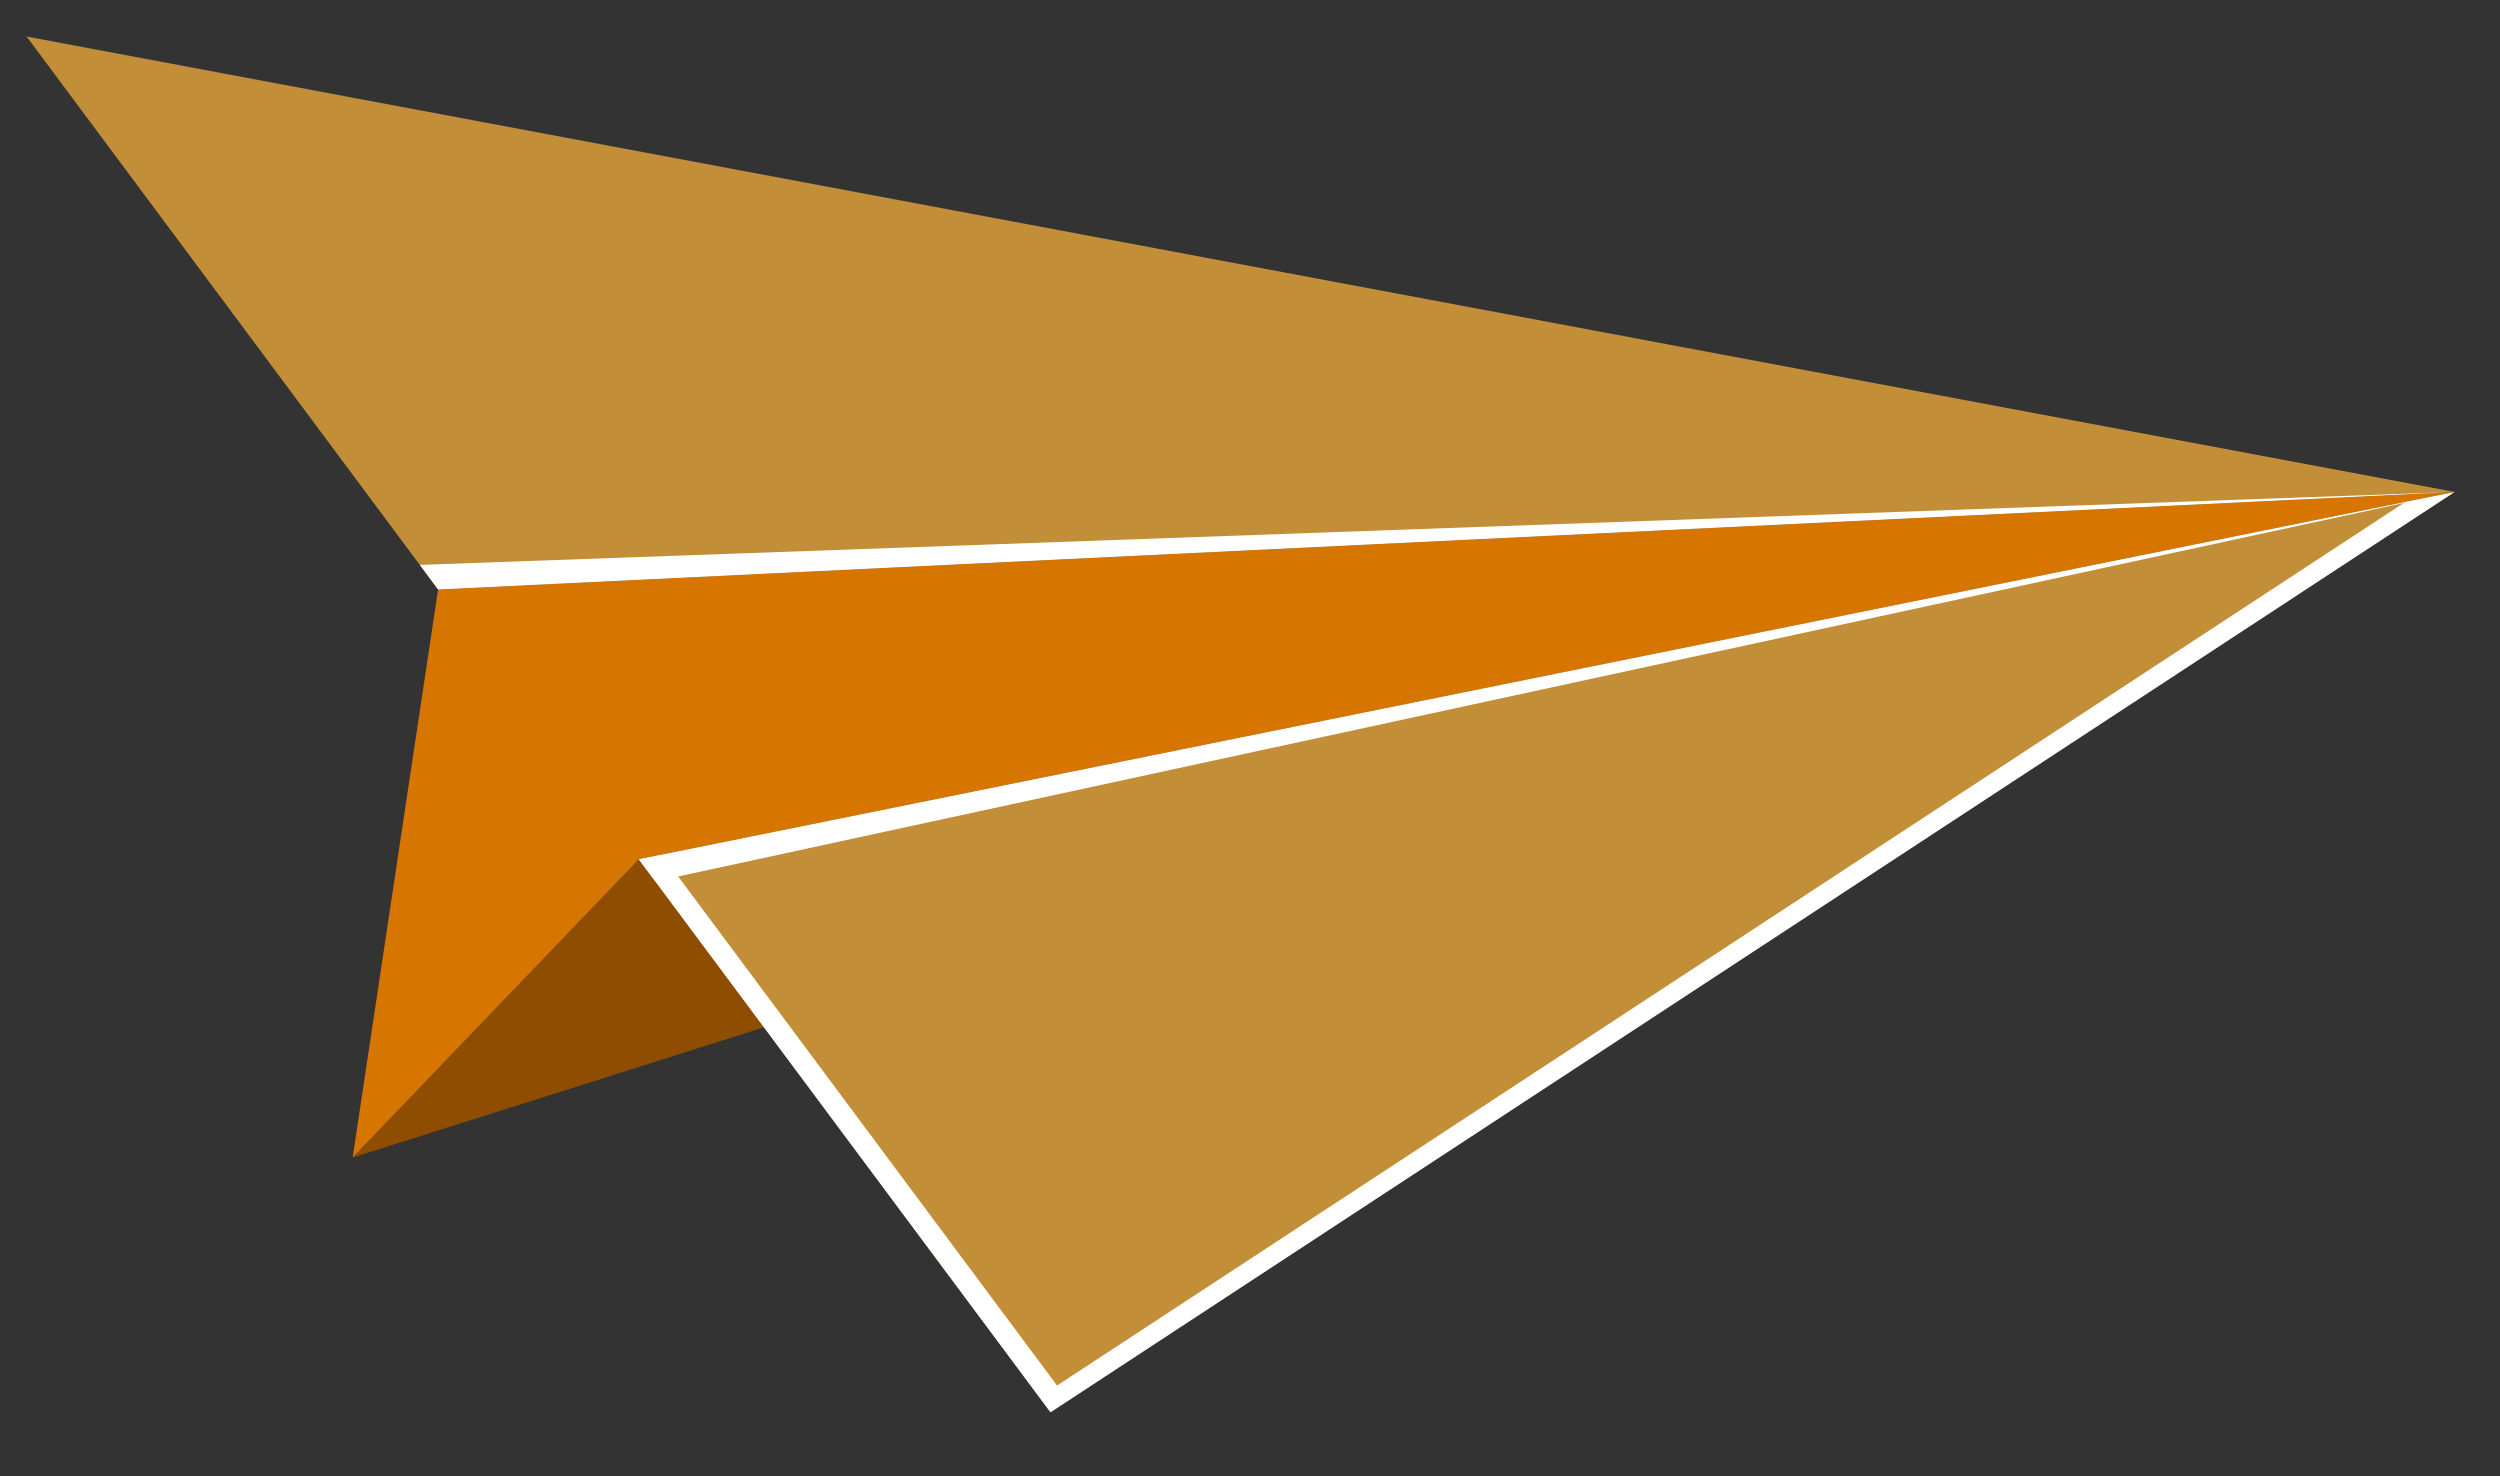
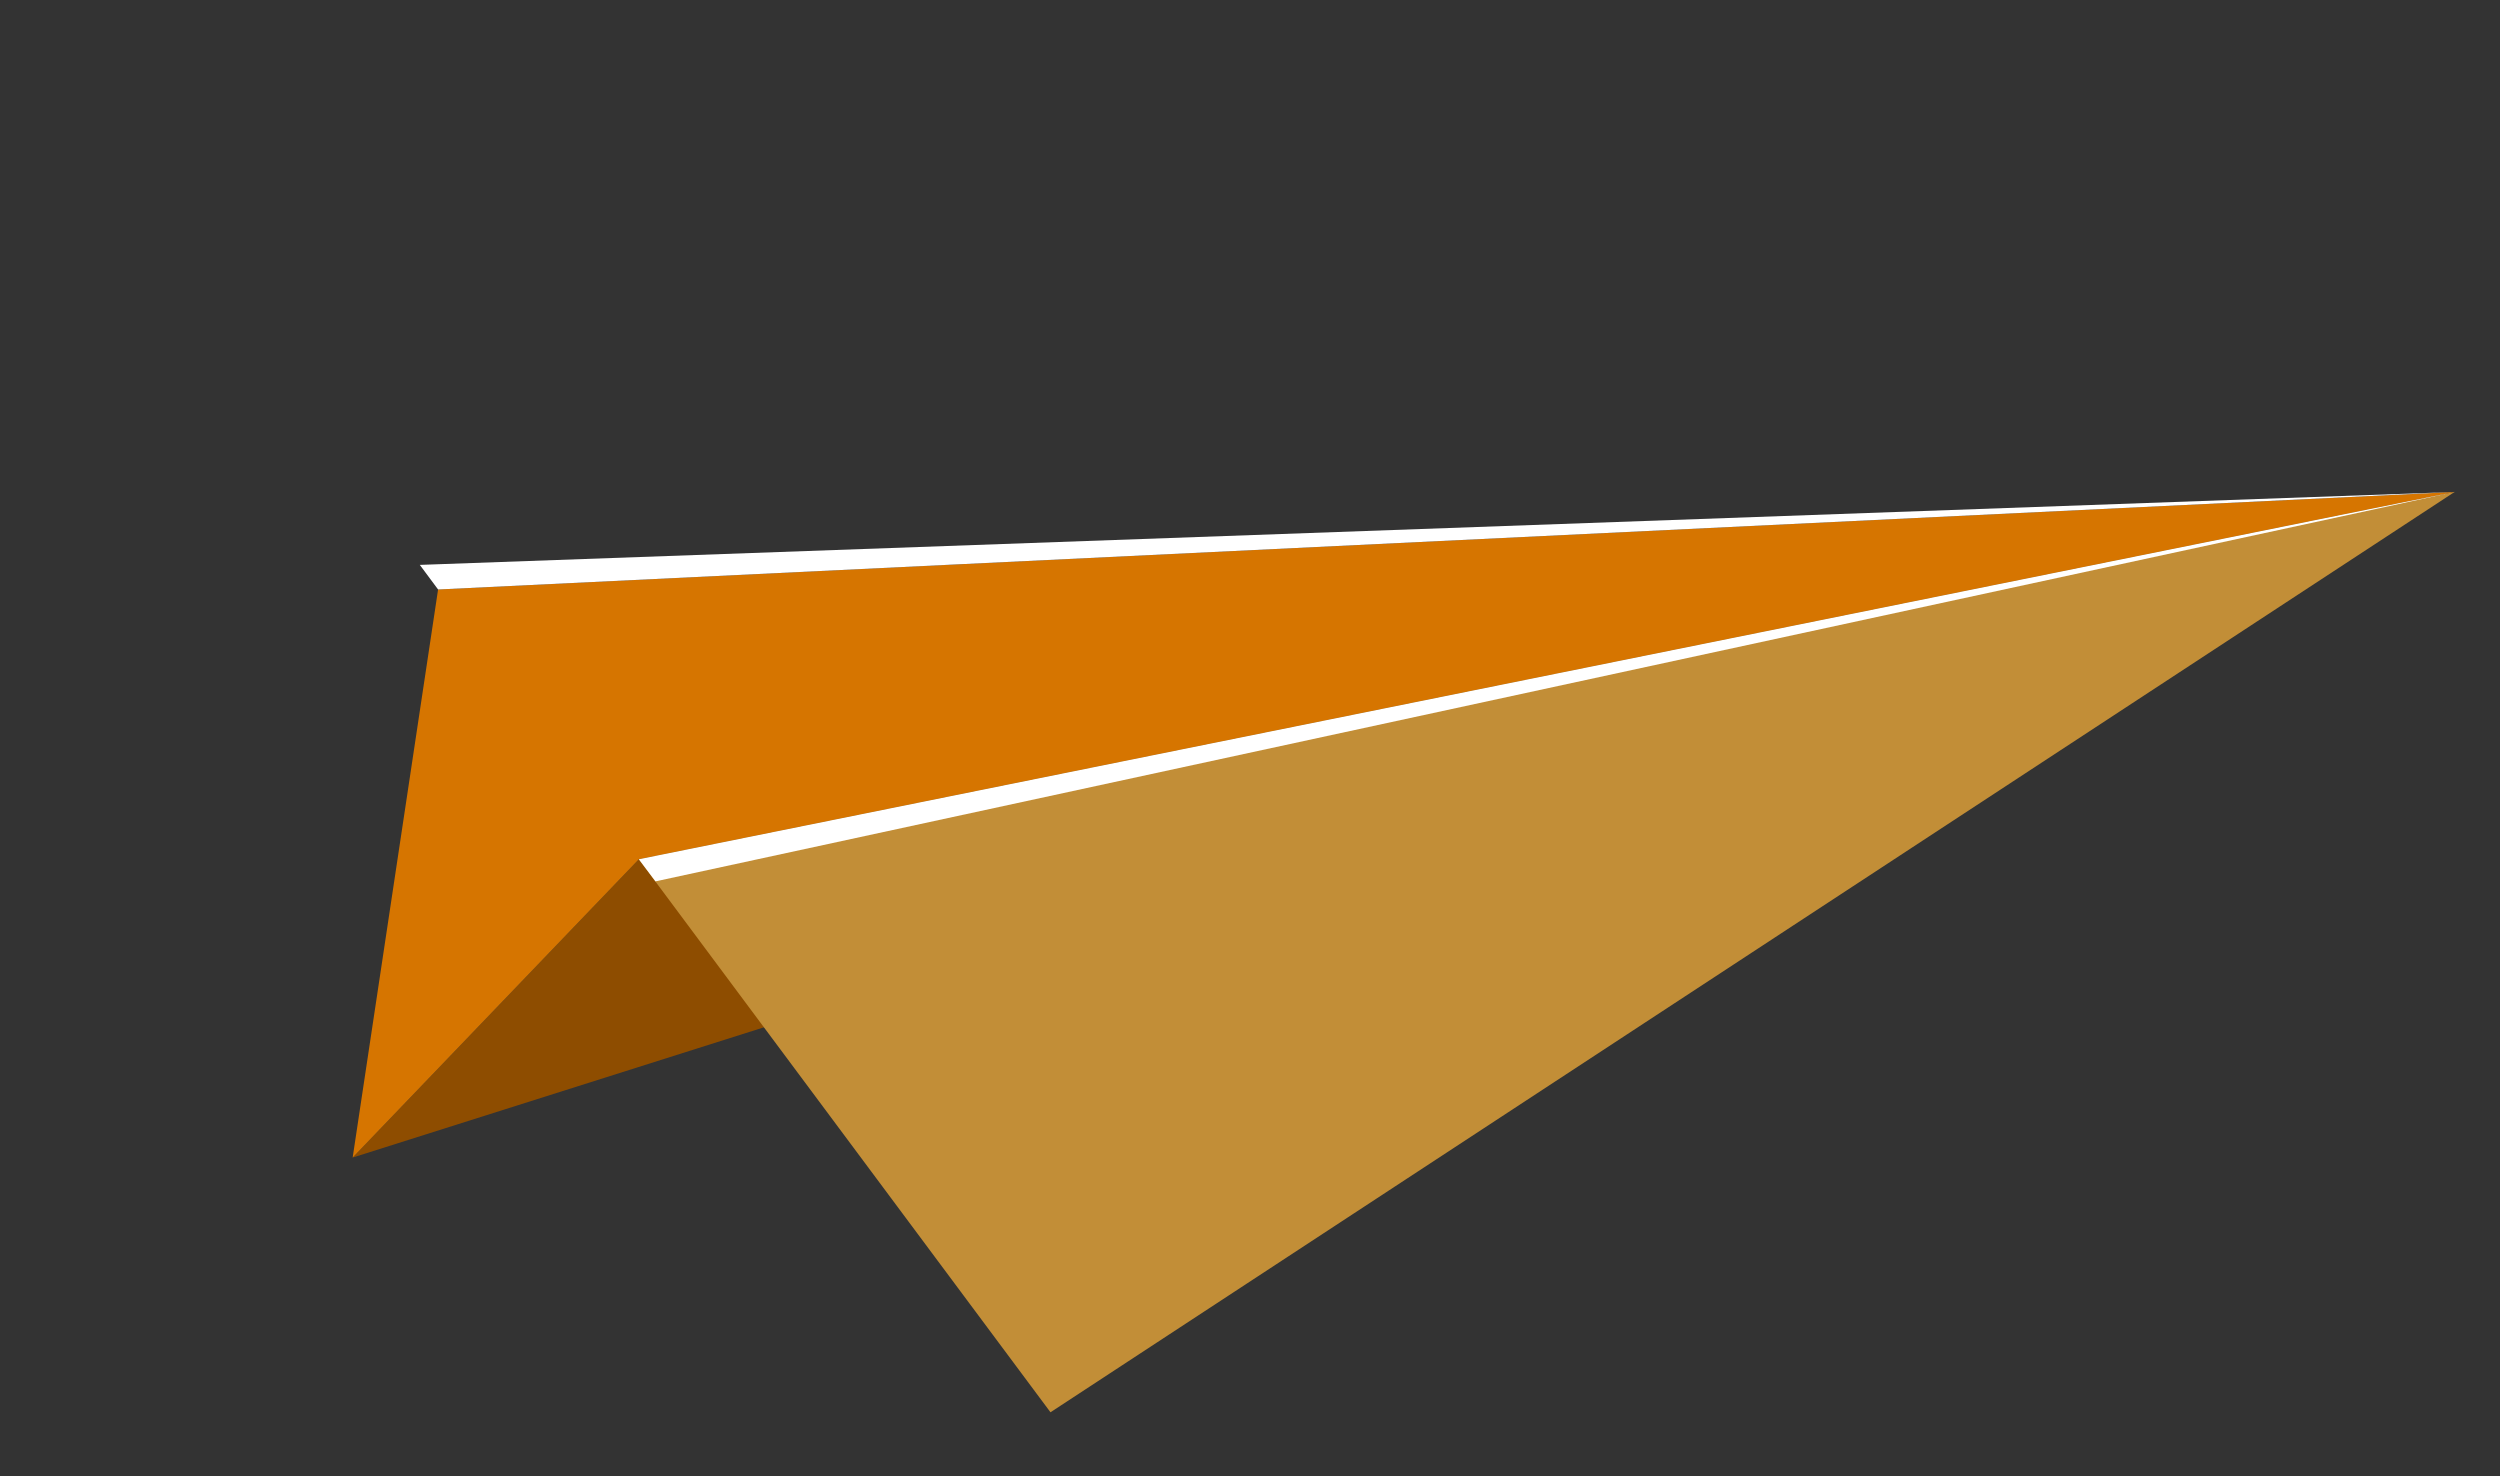
<svg xmlns="http://www.w3.org/2000/svg" width="188" height="111" viewBox="0 0 188 111" fill="none">
  <rect x="0" y="0" width="188" height="111" fill="#333333" stroke="none" />
  <mask id="mask0" style="mask-type:alpha" maskUnits="userSpaceOnUse" x="0" y="0" width="189" height="112">
    <rect x="0" y="0" width="188" height="111" fill="#C4C4C4" />
  </mask>
  <g mask="url(#mask0)">
    <path d="M26.522 87.047L184.587 36.994L48.041 64.618L26.522 87.047Z" fill="#8E4D00" />
-     <path d="M184.587 36.994L32.944 44.329L2.002 2.748L184.587 36.994Z" fill="#c28e37" />
    <path d="M184.587 36.994L48.041 64.617L78.996 106.203L184.587 36.994Z" fill="#c28e37" />
-     <path d="M180.868 37.756L79.49 104.192L49.771 64.263L48.041 64.617L78.996 106.203L184.587 36.994L180.868 37.756Z" fill="white" />
    <path d="M48.041 64.618L184.587 36.994L32.944 44.329L26.521 87.047L48.041 64.618Z" fill="#D67500" />
    <path d="M31.57 42.48L184.586 36.994L32.944 44.329L31.57 42.48Z" fill="white" />
    <path d="M48.041 64.617L184.587 36.994L49.289 66.279L48.041 64.617Z" fill="white" />
  </g>
</svg>